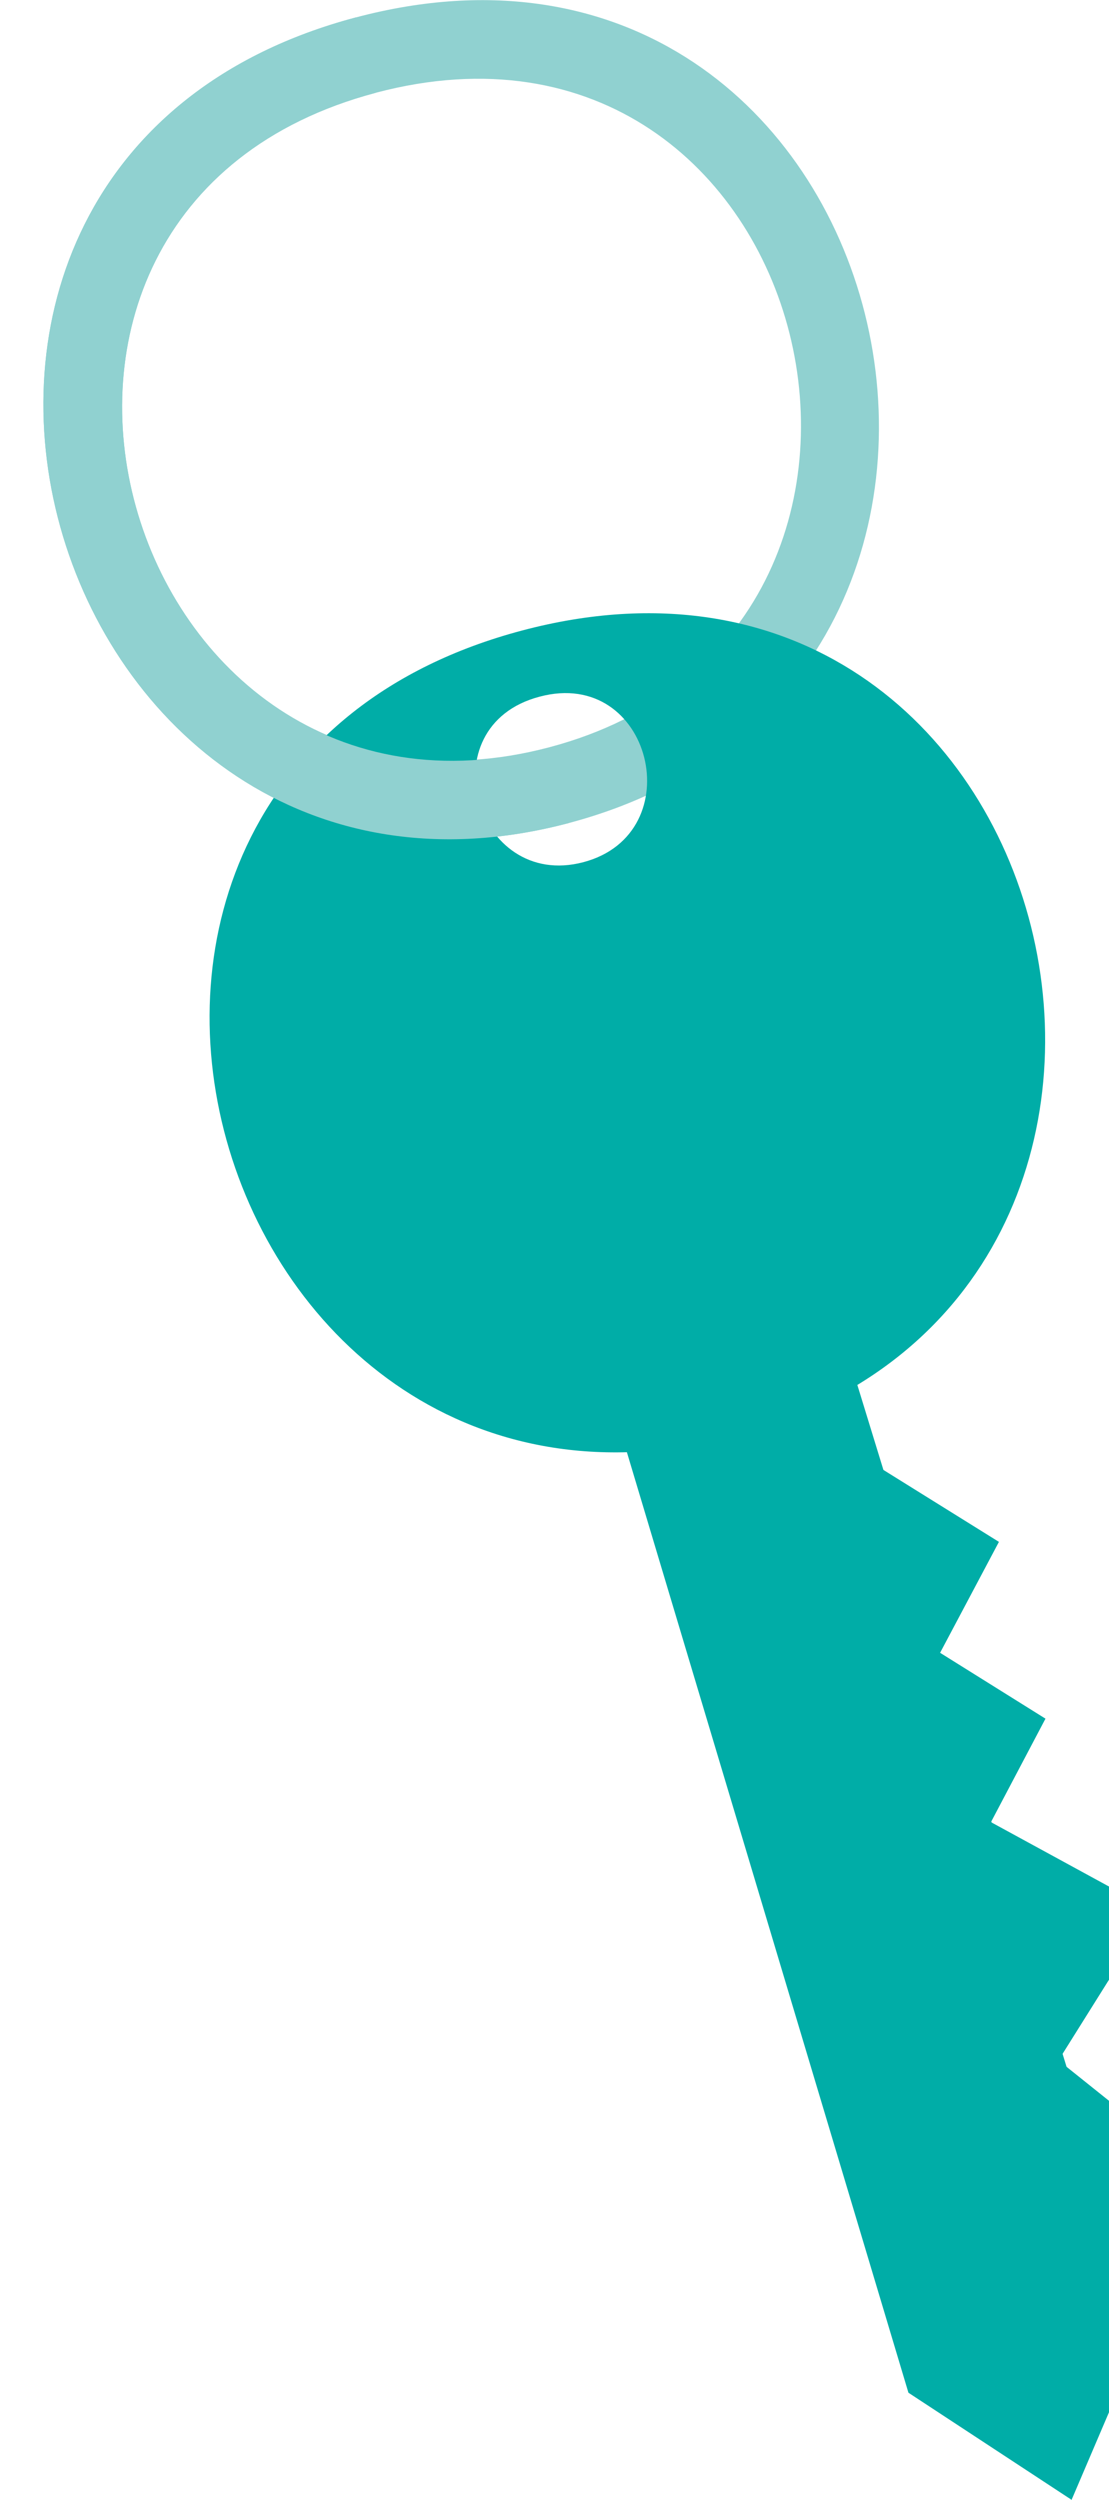
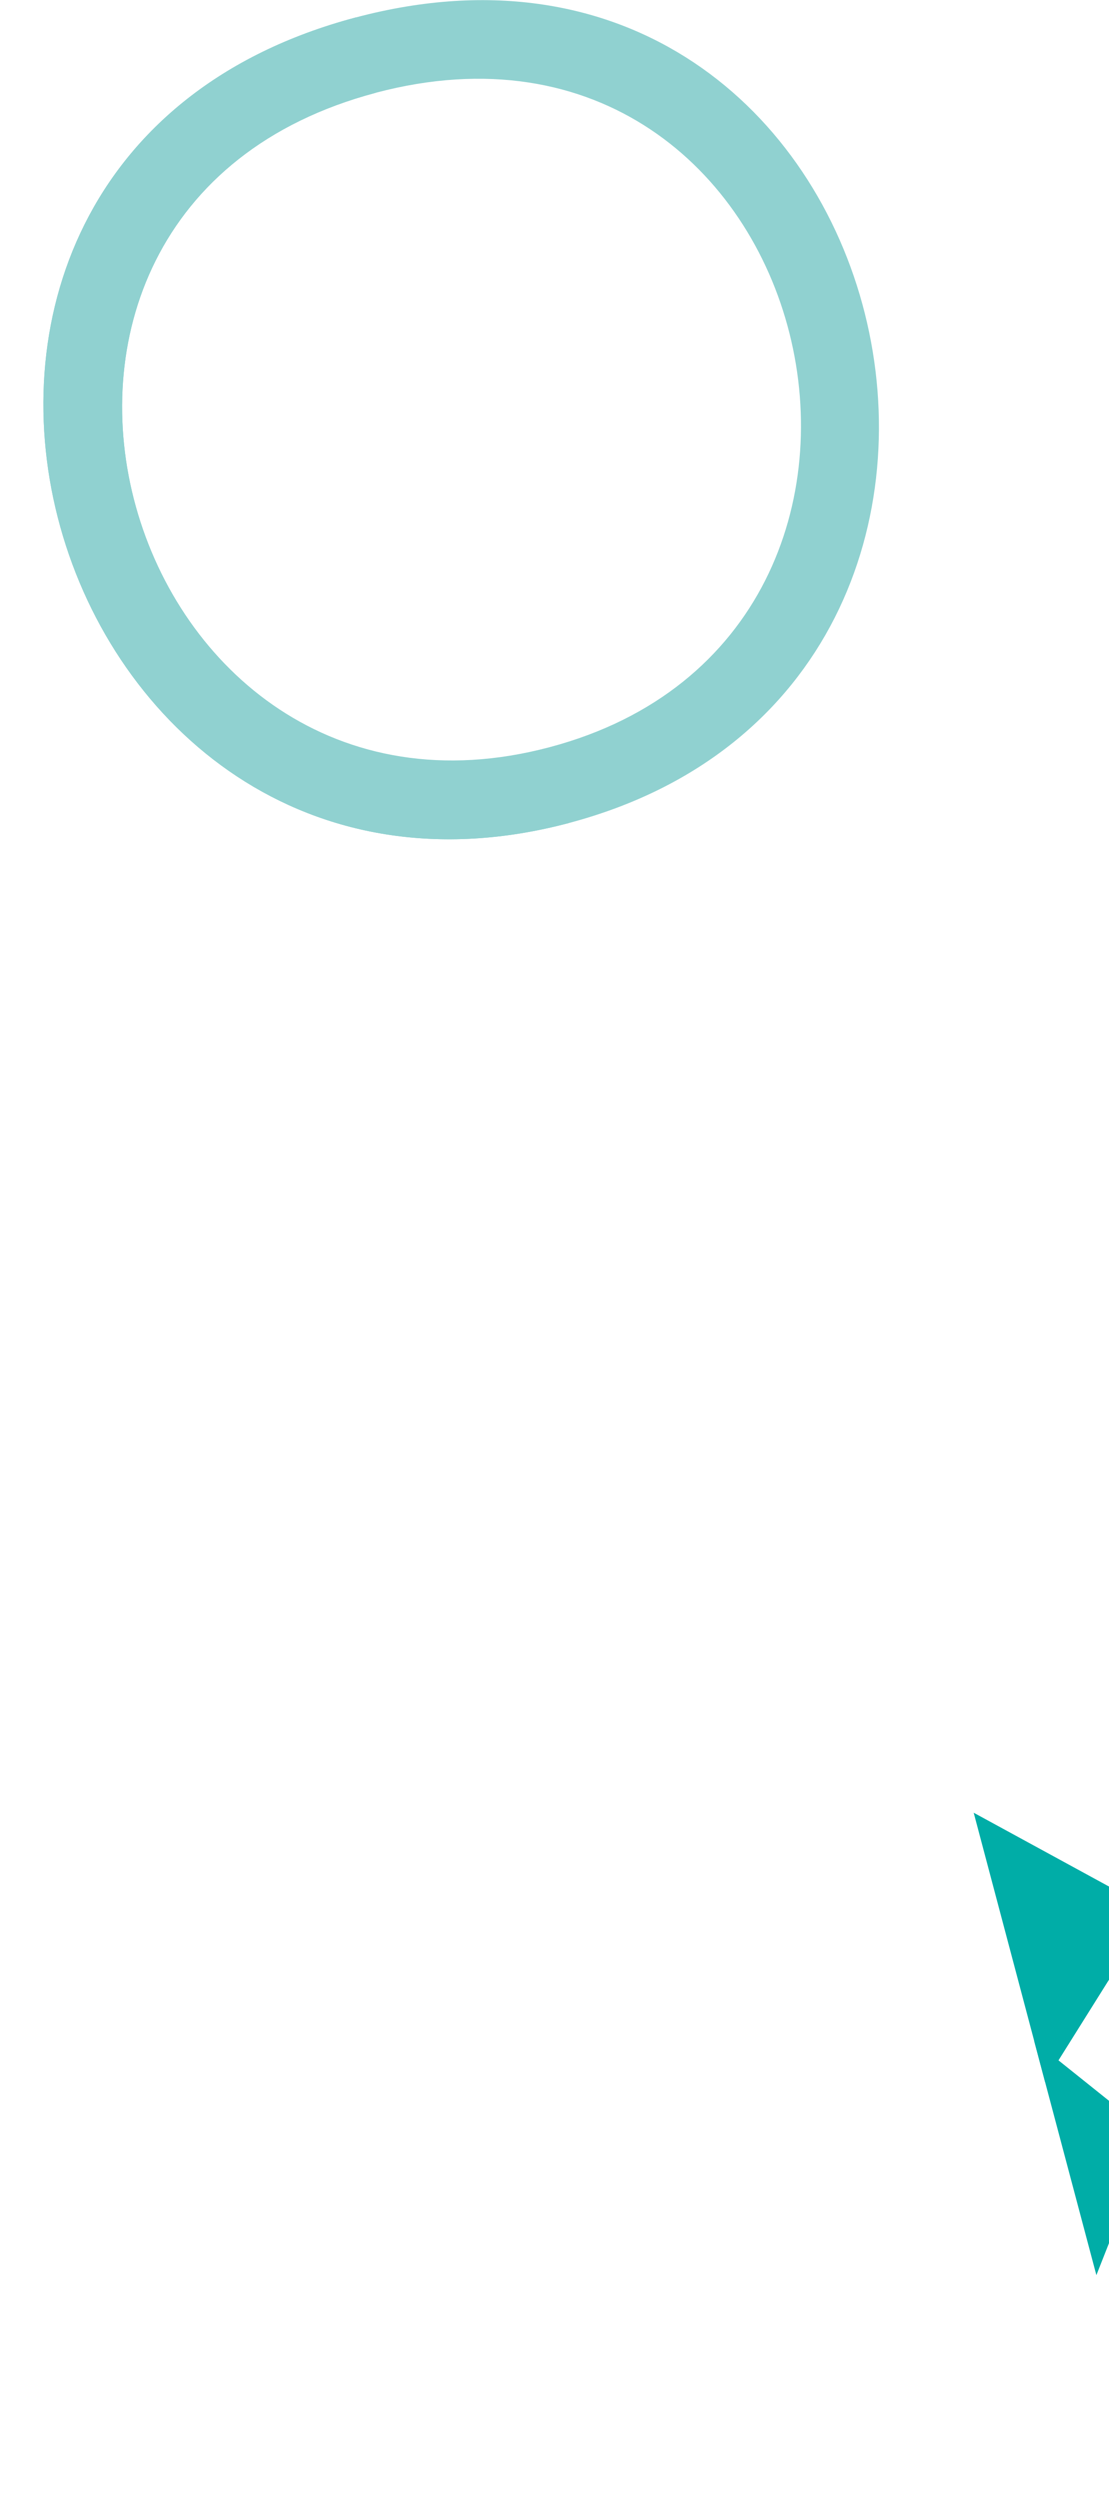
<svg xmlns="http://www.w3.org/2000/svg" version="1.1" id="Layer_1" x="0px" y="0px" viewBox="0 0 25.49 57.41" style="enable-background:new 0 0 25.49 57.41;" xml:space="preserve">
  <style type="text/css">
	.st0{fill:#90D1D0;}
	.st1{fill:#00ADA7;}
</style>
  <g>
    <path class="st0" d="M8.18,0.4c-12.56,3.33-7.19,21.71,4.9,18.5C25.18,15.69,20.74-2.93,8.18,0.4z M12.63,17.16   C2.8,19.77-1.56,4.83,8.64,2.13C18.85-0.57,22.45,14.56,12.63,17.16z" />
-     <path class="st1" d="M12,14.48c-12.56,3.33-7.19,21.71,4.9,18.5C29,29.77,24.56,11.15,12,14.48z M13.41,19.8   c-2.49,0.66-3.59-3.12-1.01-3.8C14.98,15.31,15.9,19.14,13.41,19.8z" />
    <path class="st0" d="M8.18,0.4c-12.56,3.33-7.19,21.71,4.9,18.5l-0.46-1.73C2.8,19.77-1.56,4.83,8.64,2.13L8.18,0.4z" />
-     <polygon class="st1" points="19.4,30.81 14.07,32.22 20.88,54.95 24.63,57.41 26.34,53.41  " />
-     <polygon class="st1" points="20.18,33.68 22.96,35.41 21.41,38.33  " />
-     <polygon class="st1" points="21.26,37.74 24.03,39.47 22.49,42.39  " />
    <polygon class="st1" points="22.38,41.63 26.49,43.87 24.02,47.81  " />
    <polygon class="st1" points="23.77,46.87 26.47,49.03 25.2,52.25  " />
  </g>
</svg>